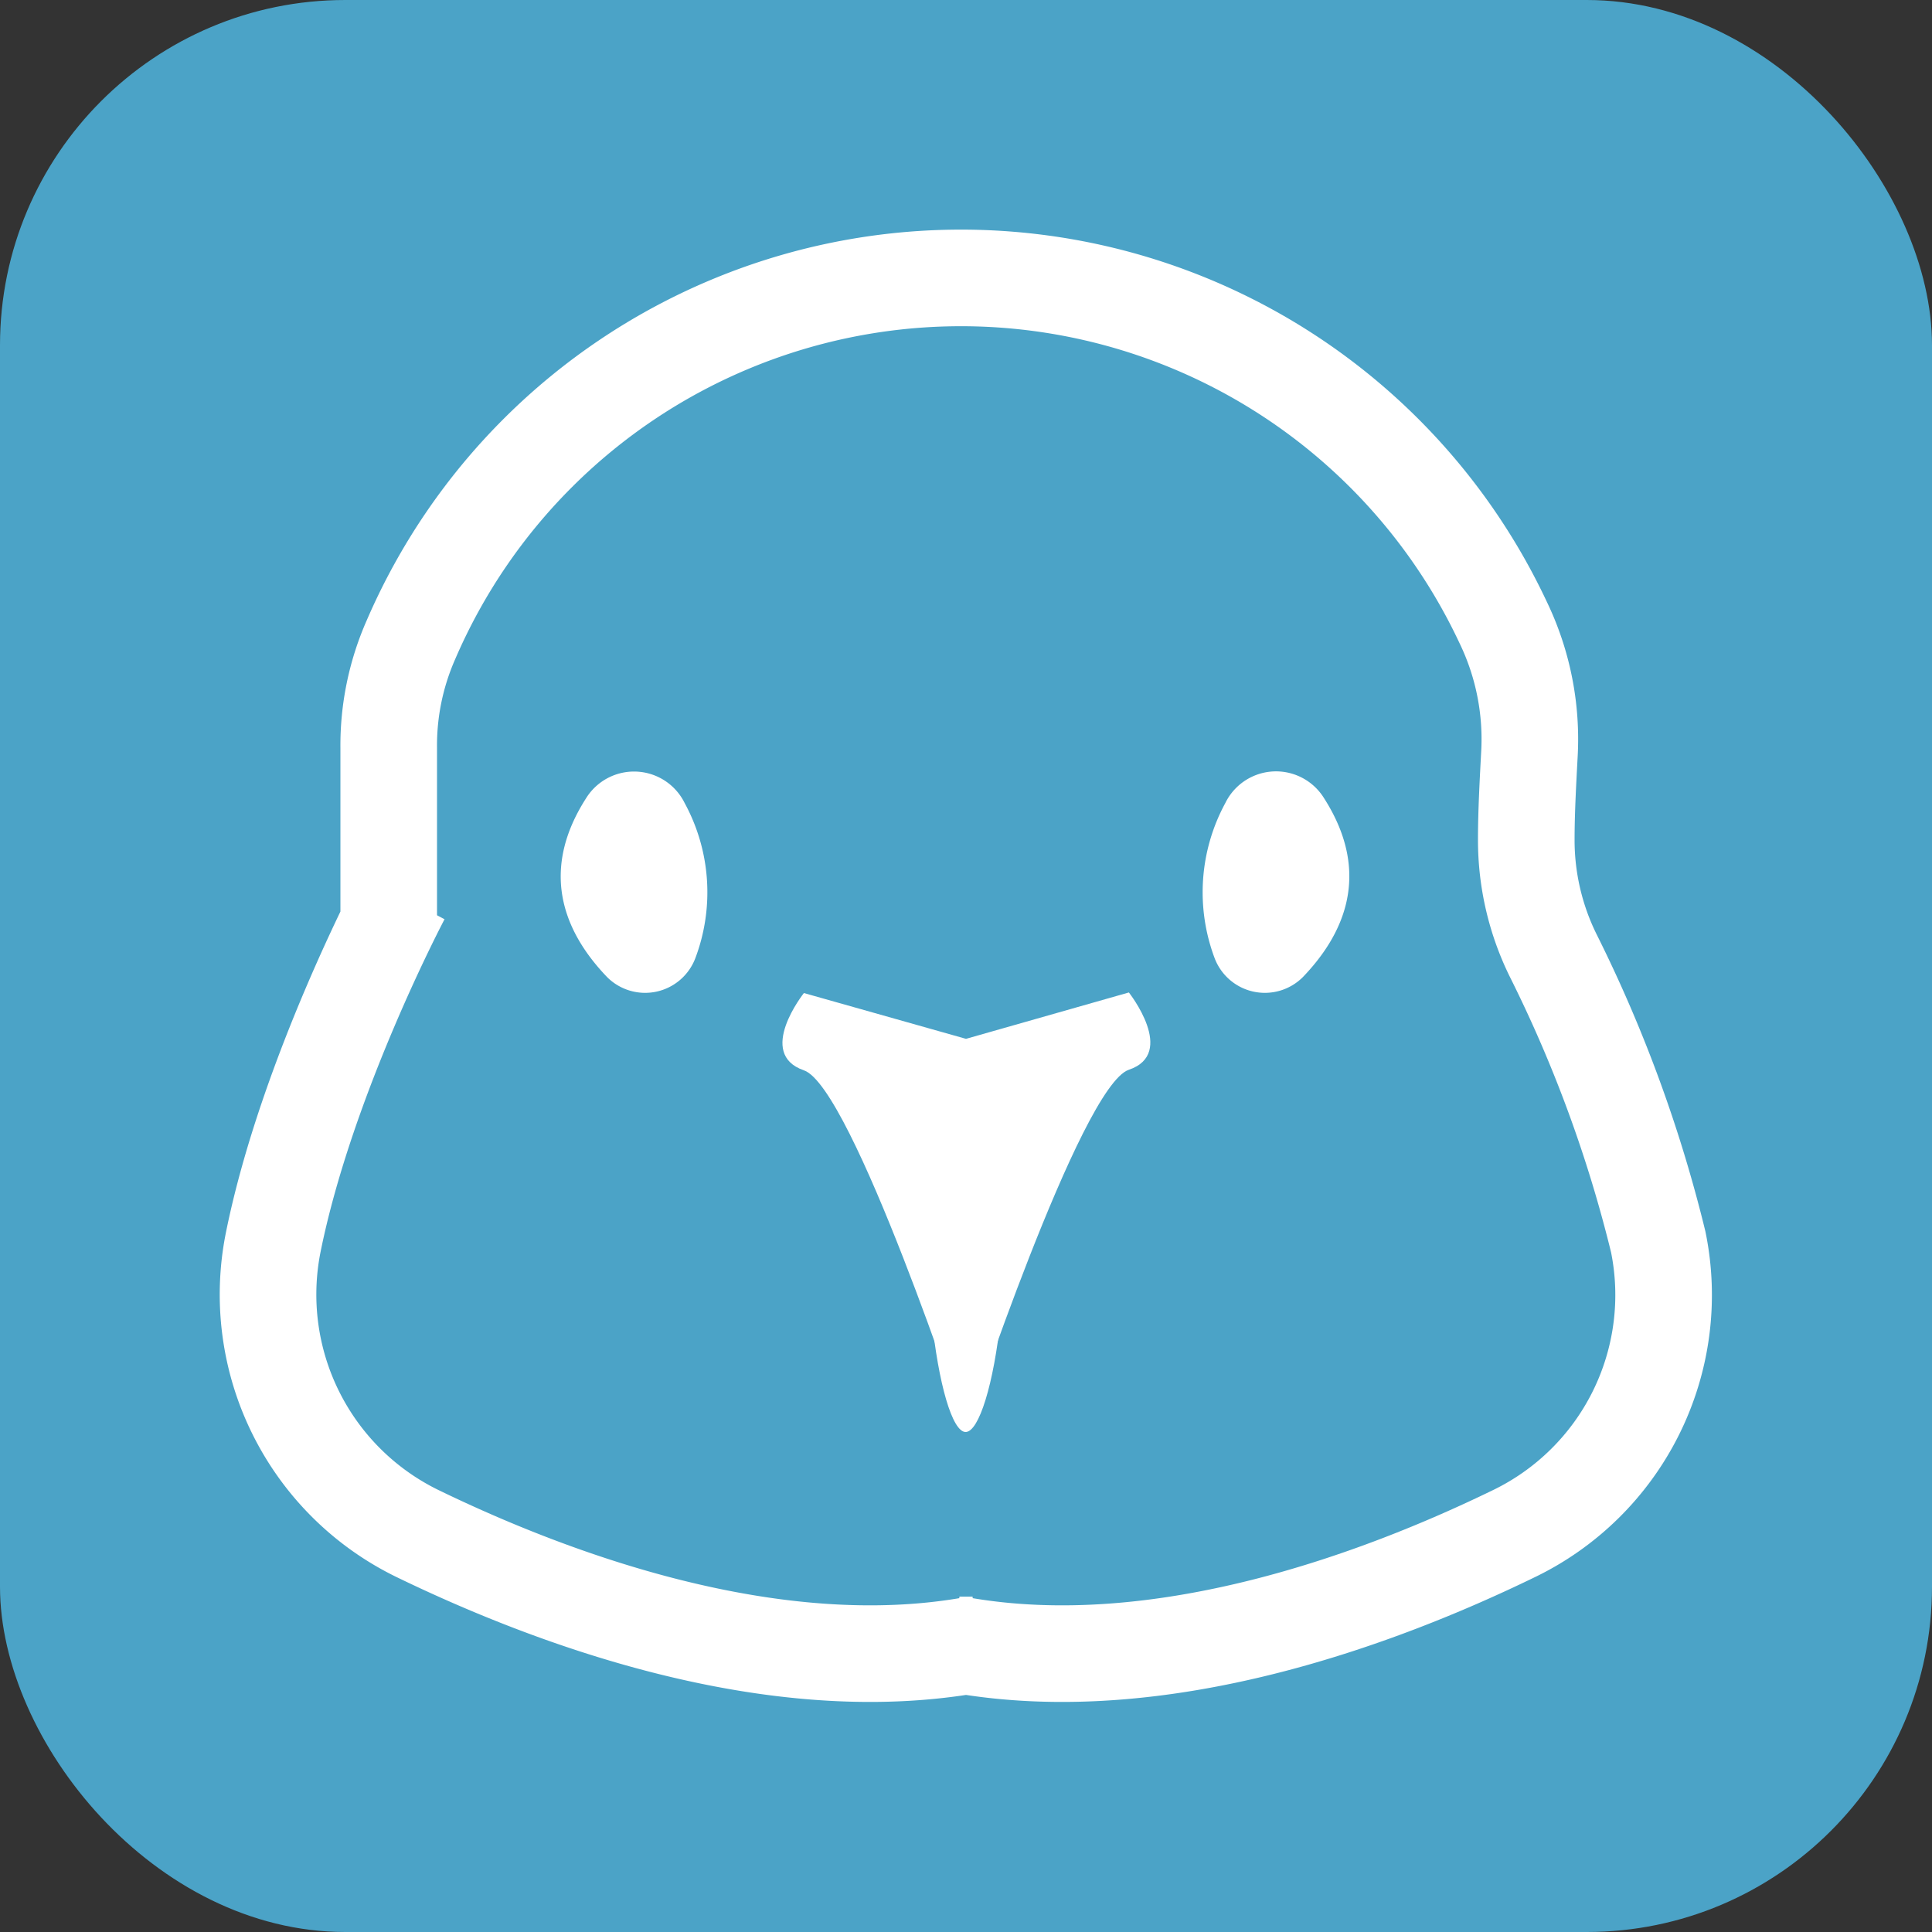
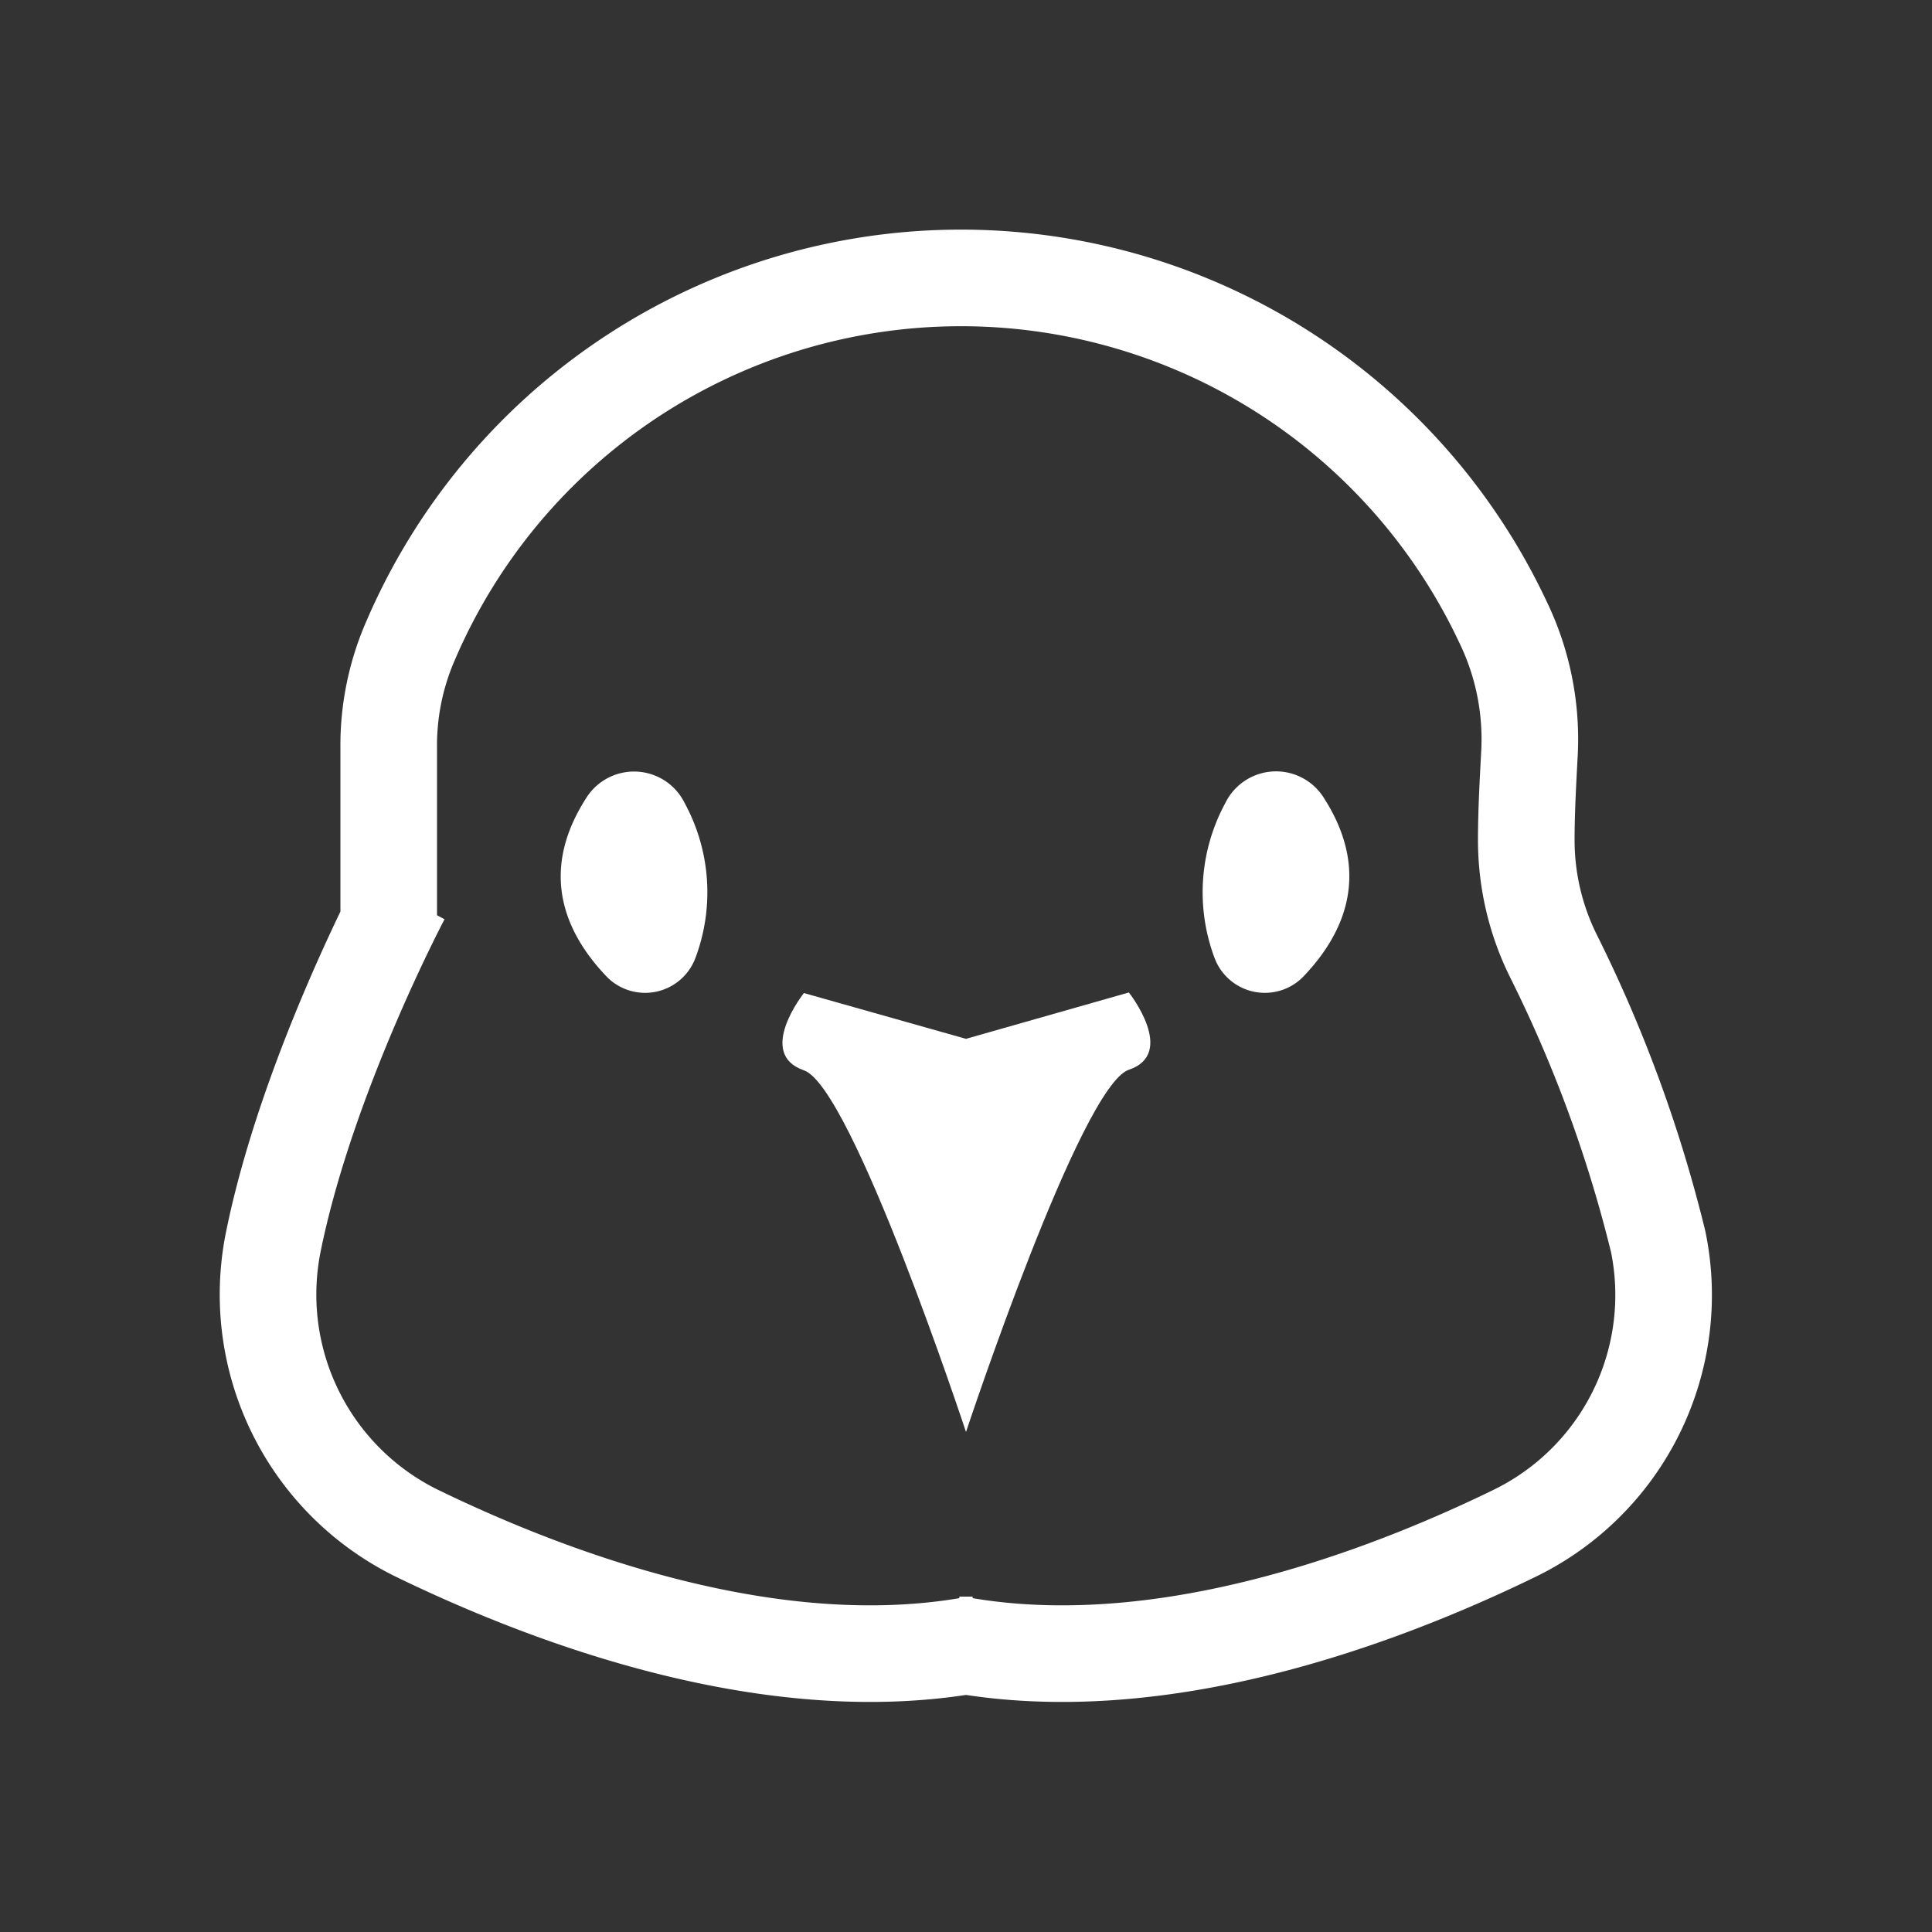
<svg xmlns="http://www.w3.org/2000/svg" id="Capa_1" data-name="Capa 1" viewBox="0 0 100 100">
  <rect x="0" y="0" width="100" height="100" fill="#333333" stroke="none" />
  <defs>
    <style>.cls-1{fill:#4ba3c7;}.cls-2{fill:#fff;}.cls-3{fill:none;stroke:#fff;stroke-miterlimit:10;stroke-width:5px;}</style>
  </defs>
  <title>mascotas</title>
-   <rect class="cls-1" width="100" height="100" rx="17.87" ry="17.87" />
  <path class="cls-2" d="M35.44,41.57a9.66,9.66,0,0,1,.56,8,2.78,2.78,0,0,1-4.58,1c-1.92-2-3.7-5.18-1.08-9.26A2.92,2.92,0,0,1,35.44,41.57Z" />
  <path class="cls-2" d="M63.42,41.57a9.68,9.68,0,0,0-.56,8,2.78,2.78,0,0,0,4.58,1c1.92-2,3.7-5.18,1.09-9.26A2.92,2.92,0,0,0,63.42,41.57Z" />
  <path class="cls-3" d="M20.12,47.46V38.72a13.54,13.54,0,0,1,1.14-5.58,31,31,0,0,1,56.54-.93,13.91,13.91,0,0,1,1.36,6.87C79.09,40.41,79,42,79,43.45a13.5,13.5,0,0,0,1.39,6,70.64,70.64,0,0,1,5.44,14.83,13.72,13.72,0,0,1-7.53,15.13C71.46,82.73,60.1,87,49.66,85.14h0.68C39.93,87,28.54,82.73,21.68,79.41a13.76,13.76,0,0,1-7.54-15.1c1.73-8.59,6.66-17.9,6.66-17.9" />
  <path class="cls-2" d="M50,53.77L41.61,51.4s-2.5,3.14,0,4S50,74.12,50,74.12H50s5.93-17.91,8.43-18.75,0-4,0-4L50,53.77" />
-   <path class="cls-2" d="M48.22,68.19c0.35,3.43,1.07,5.93,1.76,5.93s1.46-2.49,1.82-5.93" />
+   <path class="cls-2" d="M48.22,68.19s1.46-2.49,1.82-5.93" />
</svg>